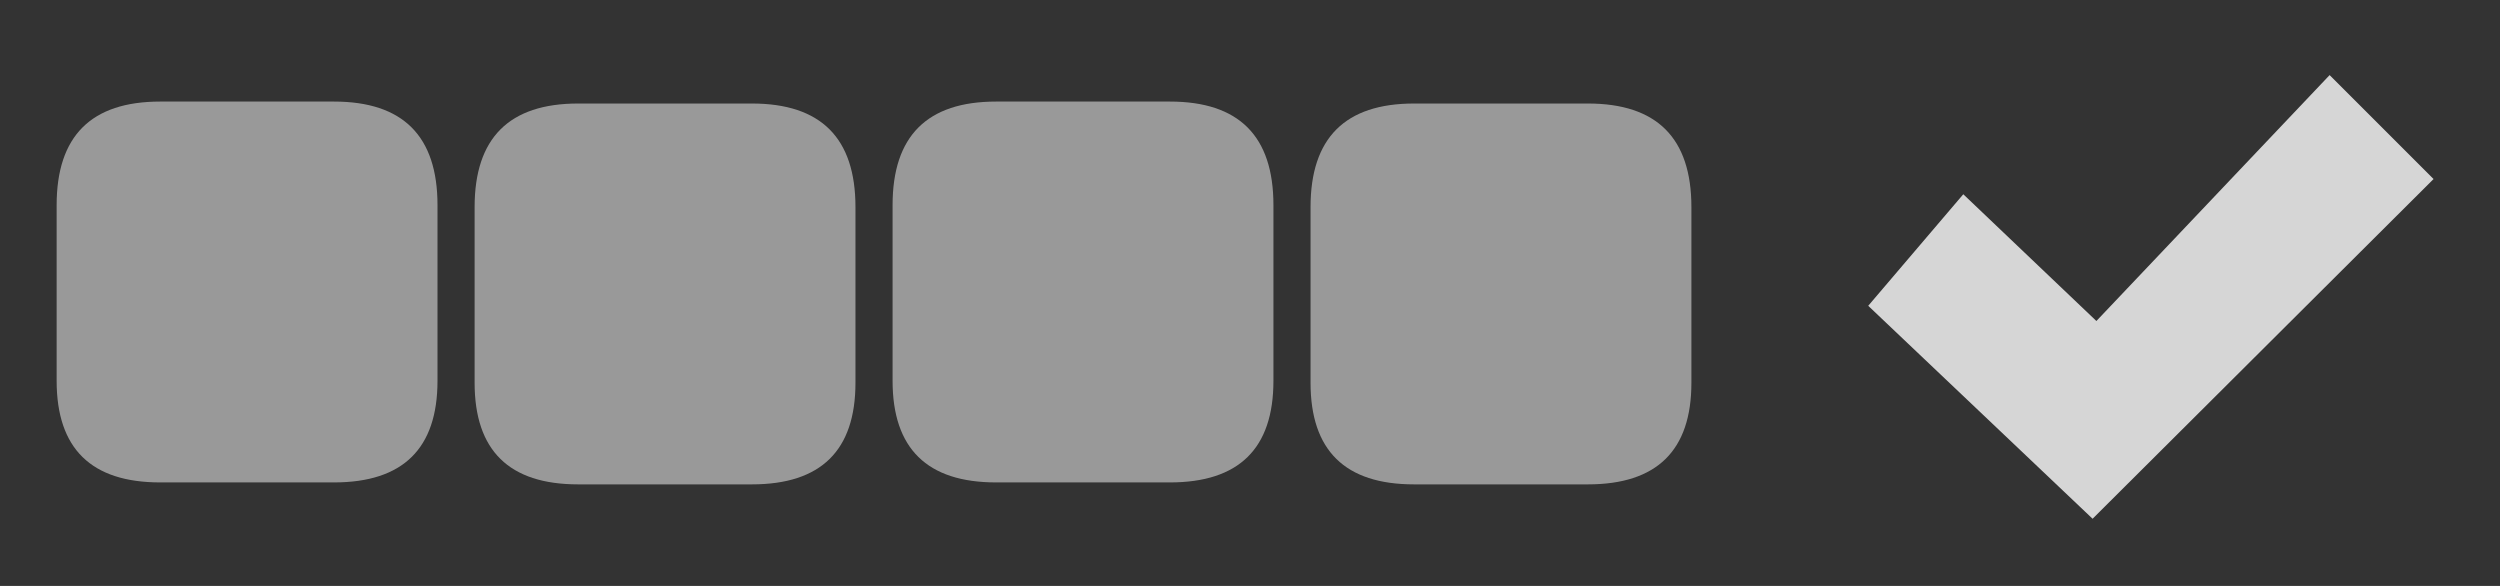
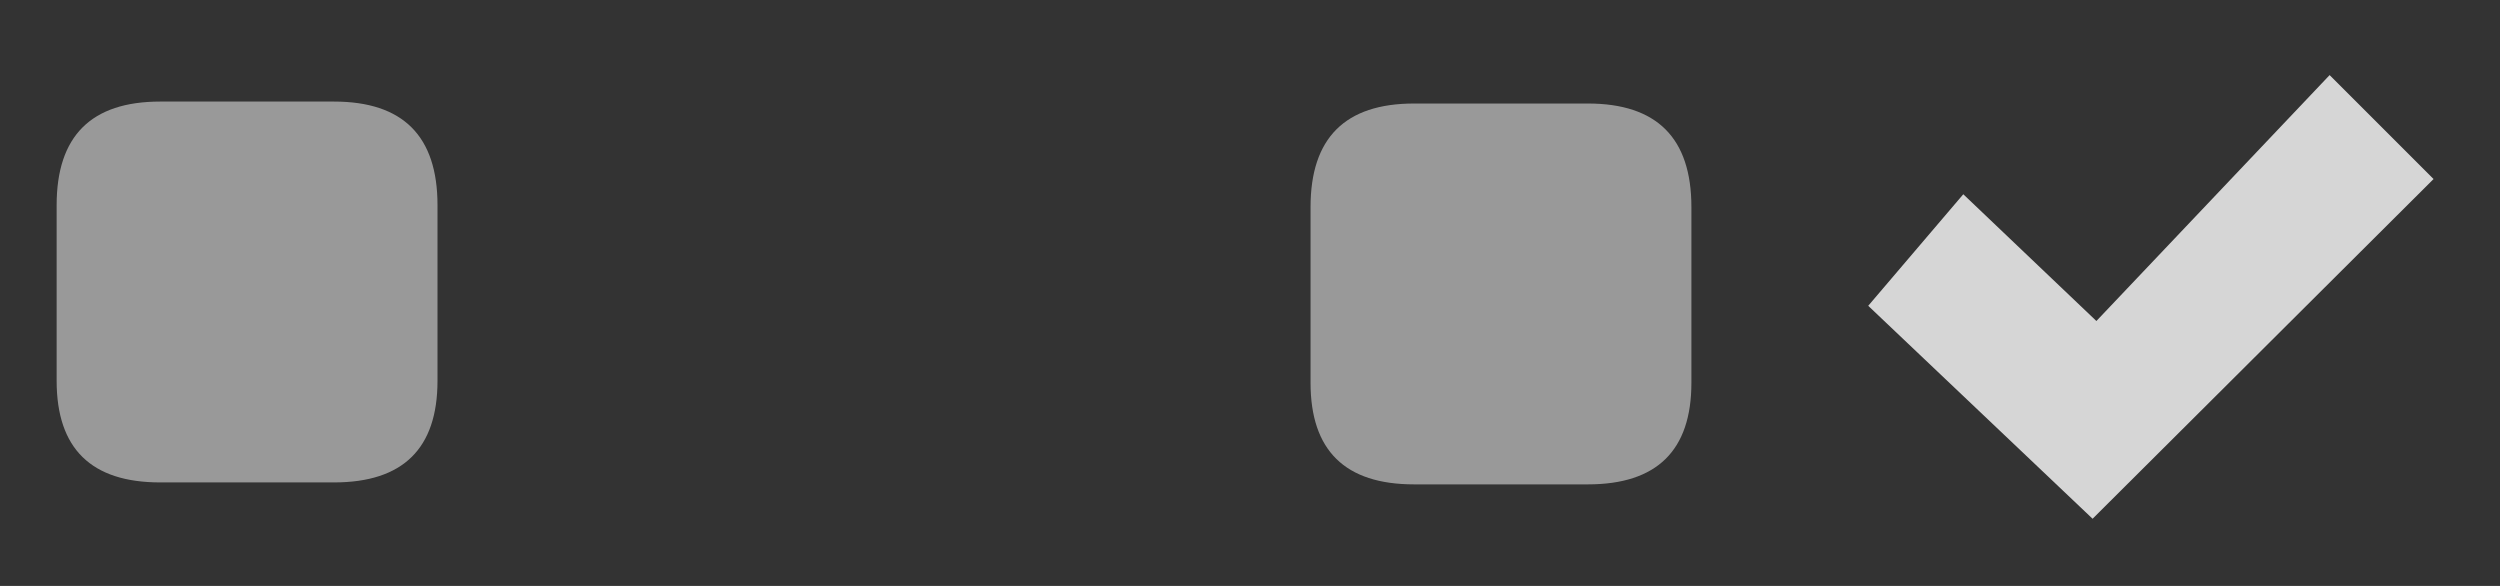
<svg xmlns="http://www.w3.org/2000/svg" id="icoGames07" image-rendering="auto" baseProfile="basic" version="1.1" x="0px" y="0px" width="64" height="15">
  <rect width="100%" height="100%" fill="#333333" stroke="none" />
  <g id="000-EXPORT_icoG7BtnOkBg" overflow="visible">
    <g>
      <g id="icoOK" transform="matrix(.649 0 0 .649 48.8 .3)">
        <g>
          <g id="Layer5_0_FILL">
            <path fill="#FFF" fill-opacity=".8" stroke="none" d="M16.7 2.5L7.5 12.2 2.25 7.2 -1.5 11.6 7.35 20 20.8 6.6 16.7 2.5Z" />
          </g>
        </g>
      </g>
      <g>
        <g id="Layer1_0_FILL">
          <path fill="#FFF" fill-opacity=".498" stroke="none" d="M4.1 2.6Q1.45 2.6 1.45 5.25L1.45 9.75Q1.45 12.35 4.1 12.35L8.55 12.35Q11.2 12.35 11.2 9.75L11.2 5.25Q11.2 2.6 8.55 2.6L4.1 2.6Z" />
        </g>
        <path id="Layer1_0_1_STROKES" stroke="#FFF" stroke-opacity="0" stroke-width="1" stroke-linejoin="round" stroke-linecap="round" fill="none" d="M4.1 2.6L8.55 2.6Q11.2 2.6 11.2 5.25L11.2 9.75Q11.2 12.35 8.55 12.35L4.1 12.35Q1.45 12.35 1.45 9.75L1.45 5.25Q1.45 2.6 4.1 2.6Z" />
      </g>
      <g>
        <g id="Layer2_0_FILL">
-           <path fill="#FFF" fill-opacity=".498" stroke="none" d="M19.25 12.4Q21.9 12.4 21.9 9.8L21.9 5.3Q21.9 2.65 19.25 2.65L14.8 2.65Q12.15 2.65 12.15 5.3L12.15 9.8Q12.15 12.4 14.8 12.4L19.25 12.4Z" />
-         </g>
+           </g>
        <path id="Layer2_0_1_STROKES" stroke="#FFF" stroke-opacity="0" stroke-width="1" stroke-linejoin="round" stroke-linecap="round" fill="none" d="M14.8 2.65L19.25 2.65Q21.9 2.65 21.9 5.3L21.9 9.8Q21.9 12.4 19.25 12.4L14.8 12.4Q12.15 12.4 12.15 9.8L12.15 5.3Q12.15 2.65 14.8 2.65Z" />
      </g>
      <g>
        <g id="Layer3_0_FILL">
-           <path fill="#FFF" fill-opacity=".498" stroke="none" d="M25.5 2.6Q22.85 2.6 22.85 5.25L22.85 9.75Q22.85 12.35 25.5 12.35L29.95 12.35Q32.6 12.35 32.6 9.75L32.6 5.25Q32.6 2.6 29.95 2.6L25.5 2.6Z" />
-         </g>
+           </g>
        <path id="Layer3_0_1_STROKES" stroke="#FFF" stroke-opacity="0" stroke-width="1" stroke-linejoin="round" stroke-linecap="round" fill="none" d="M25.5 2.6L29.95 2.6Q32.6 2.6 32.6 5.25L32.6 9.75Q32.6 12.35 29.95 12.35L25.5 12.35Q22.85 12.35 22.85 9.75L22.85 5.25Q22.85 2.6 25.5 2.6Z" />
      </g>
      <g>
        <g id="Layer4_0_FILL">
          <path fill="#FFF" fill-opacity=".498" stroke="none" d="M40.65 12.4Q43.3 12.4 43.3 9.8L43.3 5.3Q43.3 2.65 40.65 2.65L36.2 2.65Q33.55 2.65 33.55 5.3L33.55 9.8Q33.55 12.4 36.2 12.4L40.65 12.4Z" />
        </g>
        <path id="Layer4_0_1_STROKES" stroke="#FFF" stroke-opacity="0" stroke-width="1" stroke-linejoin="round" stroke-linecap="round" fill="none" d="M36.2 2.65L40.65 2.65Q43.3 2.65 43.3 5.3L43.3 9.8Q43.3 12.4 40.65 12.4L36.2 12.4Q33.55 12.4 33.55 9.8L33.55 5.3Q33.55 2.65 36.2 2.65Z" />
      </g>
    </g>
  </g>
</svg>